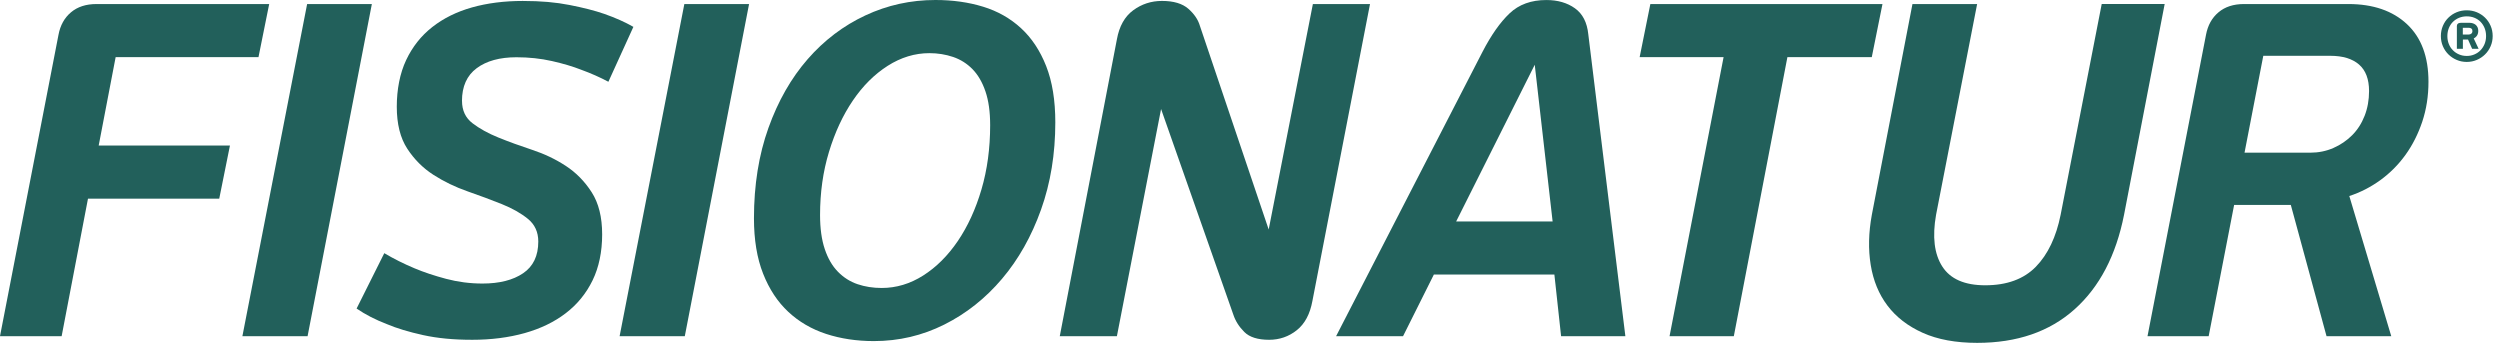
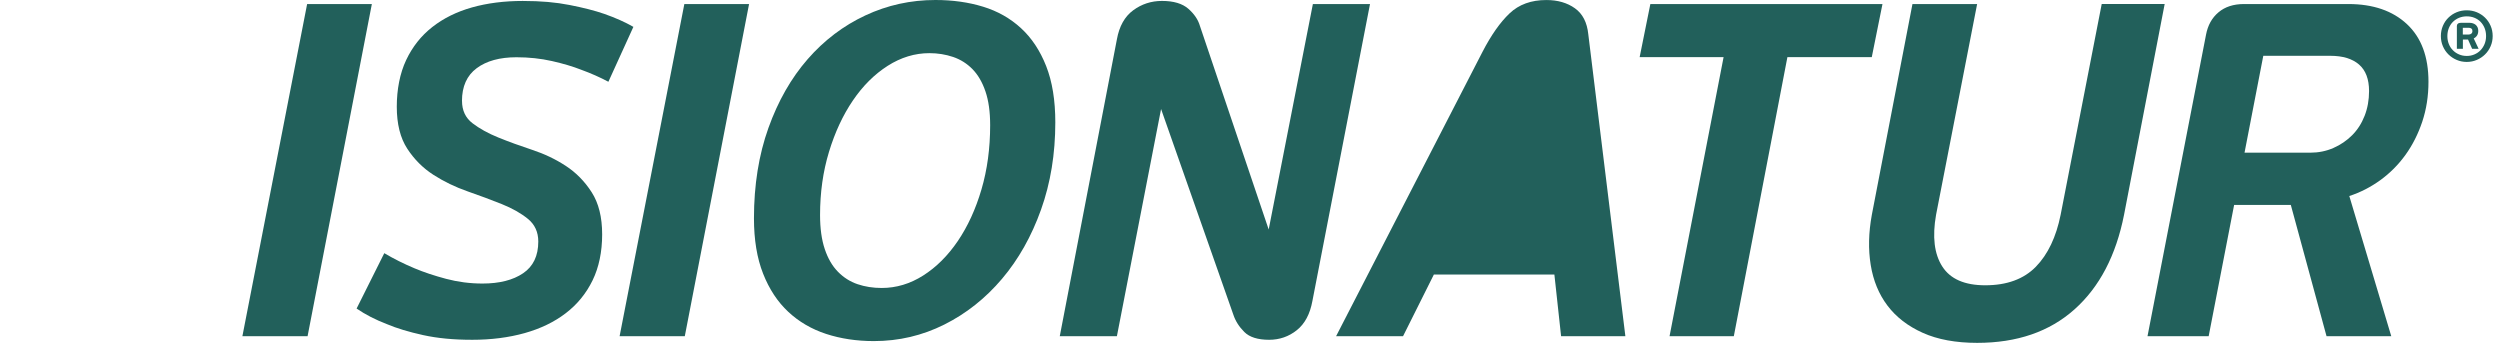
<svg xmlns="http://www.w3.org/2000/svg" width="175" height="24" viewBox="0 0 175 24" fill="none">
  <g id="Group">
    <g id="Group_2">
-       <path id="Vector" d="M4.094 2.439C4.219 1.772 4.509 1.247 4.969 0.862C5.426 0.476 6.02 0.283 6.751 0.283H18.843L18.094 4.001H8.095L6.908 10.189H16.096L15.347 13.907H6.159L4.315 23.532H0L4.094 2.439Z" fill="#22605B" />
      <path id="Vector_2" d="M16.968 23.532L21.499 0.283H26.03L21.531 23.532H16.968Z" fill="#22605B" />
      <path id="Vector_3" d="M32.341 7.064C32.341 7.731 32.586 8.251 33.075 8.626C33.565 9.002 34.168 9.335 34.887 9.627C35.607 9.919 36.393 10.205 37.246 10.487C38.099 10.768 38.887 11.142 39.605 11.612C40.324 12.081 40.927 12.695 41.417 13.456C41.906 14.217 42.151 15.201 42.151 16.409C42.151 17.618 41.926 18.711 41.479 19.628C41.031 20.545 40.406 21.311 39.603 21.924C38.8 22.54 37.843 23.002 36.728 23.316C35.613 23.628 34.389 23.785 33.057 23.785C31.724 23.785 30.619 23.676 29.619 23.457C28.618 23.237 27.775 22.982 27.087 22.691C26.274 22.379 25.567 22.013 24.962 21.598L26.9 17.722C27.567 18.117 28.274 18.471 29.025 18.785C29.671 19.056 30.405 19.301 31.228 19.519C32.051 19.737 32.899 19.848 33.774 19.848C34.961 19.848 35.91 19.608 36.617 19.128C37.325 18.649 37.68 17.91 37.68 16.909C37.68 16.242 37.435 15.71 36.946 15.315C36.456 14.919 35.846 14.575 35.119 14.284C34.389 13.992 33.592 13.695 32.728 13.394C31.863 13.092 31.067 12.706 30.338 12.237C29.609 11.768 28.998 11.159 28.509 10.408C28.02 9.659 27.775 8.68 27.775 7.471C27.775 6.263 27.993 5.133 28.43 4.206C28.868 3.279 29.476 2.508 30.259 1.894C31.04 1.281 31.967 0.821 33.04 0.519C34.113 0.218 35.295 0.067 36.587 0.067C37.88 0.067 38.911 0.161 39.868 0.349C40.825 0.536 41.638 0.744 42.305 0.974C43.076 1.245 43.754 1.547 44.337 1.881L42.587 5.724C42.003 5.413 41.368 5.131 40.681 4.881C40.097 4.652 39.415 4.449 38.634 4.273C37.853 4.097 37.025 4.008 36.15 4.008C34.983 4.008 34.056 4.263 33.369 4.774C32.681 5.285 32.338 6.05 32.338 7.071L32.341 7.064Z" fill="#22605B" />
      <path id="Vector_4" d="M43.373 23.532L47.904 0.283H52.435L47.936 23.532H43.373Z" fill="#22605B" />
      <path id="Vector_5" d="M61.172 23.876C59.965 23.876 58.852 23.708 57.833 23.376C56.814 23.043 55.931 22.528 55.181 21.829C54.432 21.132 53.845 20.24 53.418 19.157C52.99 18.074 52.777 16.782 52.777 15.281C52.777 12.948 53.116 10.839 53.791 8.953C54.467 7.067 55.382 5.465 56.537 4.141C57.692 2.818 59.038 1.797 60.579 1.078C62.118 0.359 63.751 0 65.477 0C66.684 0 67.797 0.156 68.816 0.469C69.836 0.781 70.719 1.282 71.468 1.97C72.218 2.657 72.804 3.542 73.232 4.627C73.658 5.71 73.872 7.022 73.872 8.564C73.872 10.772 73.539 12.809 72.873 14.673C72.208 16.537 71.297 18.153 70.142 19.516C68.987 20.88 67.641 21.948 66.102 22.719C64.564 23.49 62.919 23.876 61.172 23.876ZM65.06 3.721C64.039 3.721 63.065 4.018 62.138 4.608C61.211 5.2 60.398 6.01 59.701 7.036C59.002 8.063 58.445 9.262 58.029 10.631C57.612 12.001 57.404 13.474 57.404 15.052C57.404 15.985 57.513 16.78 57.733 17.434C57.95 18.087 58.259 18.617 58.654 19.021C59.05 19.425 59.508 19.717 60.029 19.893C60.549 20.069 61.112 20.158 61.717 20.158C62.738 20.158 63.707 19.868 64.624 19.286C65.541 18.704 66.347 17.901 67.046 16.874C67.743 15.846 68.297 14.643 68.702 13.263C69.108 11.883 69.311 10.383 69.311 8.765C69.311 7.832 69.202 7.044 68.982 6.4C68.763 5.756 68.461 5.239 68.076 4.843C67.69 4.449 67.237 4.164 66.716 3.986C66.195 3.81 65.643 3.721 65.06 3.721Z" fill="#22605B" />
      <path id="Vector_6" d="M81.276 7.627L78.183 23.534H74.184L78.183 2.753C78.349 1.836 78.73 1.158 79.323 0.721C79.917 0.283 80.589 0.065 81.338 0.065C82.151 0.065 82.765 0.248 83.182 0.612C83.598 0.977 83.869 1.378 83.995 1.816L88.808 16.066L91.901 0.285H95.9L91.869 21.066C91.701 21.983 91.337 22.666 90.776 23.113C90.214 23.561 89.567 23.785 88.838 23.785C88.047 23.785 87.468 23.603 87.103 23.239C86.738 22.875 86.483 22.473 86.337 22.035L81.274 7.629L81.276 7.627Z" fill="#22605B" />
-       <path id="Vector_7" d="M113.776 23.532H109.276L108.807 19.219H100.37L98.214 23.532H93.527L103.776 3.626C104.38 2.459 105.01 1.564 105.667 0.939C106.323 0.314 107.183 0.002 108.245 0.002C109.037 0.002 109.704 0.194 110.245 0.58C110.787 0.966 111.099 1.576 111.182 2.409L113.776 23.534V23.532ZM101.932 15.501H108.683L107.432 4.533L101.932 15.501Z" fill="#22605B" />
+       <path id="Vector_7" d="M113.776 23.532H109.276L108.807 19.219H100.37L98.214 23.532H93.527L103.776 3.626C104.38 2.459 105.01 1.564 105.667 0.939C106.323 0.314 107.183 0.002 108.245 0.002C109.037 0.002 109.704 0.194 110.245 0.58C110.787 0.966 111.099 1.576 111.182 2.409L113.776 23.534V23.532ZM101.932 15.501H108.683L101.932 15.501Z" fill="#22605B" />
      <path id="Vector_8" d="M131.024 4.001H125.118L121.368 23.532H116.869L120.651 4.001H114.775L115.525 0.283H131.773L131.024 4.001Z" fill="#22605B" />
      <path id="Vector_9" d="M138.399 0.283L135.525 15.033C135.253 16.575 135.399 17.782 135.962 18.657C136.525 19.532 137.524 19.97 138.963 19.97C140.483 19.97 141.665 19.537 142.51 18.672C143.353 17.807 143.931 16.594 144.245 15.031L147.12 0.281H151.527L148.684 15.031C148.12 17.886 146.965 20.094 145.215 21.656C143.465 23.219 141.194 24 138.403 24C136.903 24 135.632 23.765 134.591 23.297C133.548 22.828 132.727 22.193 132.122 21.391C131.517 20.59 131.126 19.641 130.95 18.548C130.772 17.455 130.799 16.282 131.029 15.033L133.872 0.283H138.403H138.399Z" fill="#22605B" />
      <path id="Vector_10" d="M164.387 0.283C166.115 0.283 167.483 0.753 168.487 1.69C169.492 2.627 169.993 3.971 169.993 5.721C169.993 6.722 169.847 7.654 169.559 8.517C169.269 9.382 168.876 10.158 168.38 10.846C167.884 11.533 167.297 12.121 166.622 12.611C165.944 13.1 165.222 13.471 164.451 13.721L167.388 23.532H162.857L160.357 14.344H156.389L154.607 23.532H150.326L154.42 2.439C154.545 1.772 154.835 1.247 155.295 0.862C155.752 0.476 156.346 0.283 157.075 0.283H164.387ZM158.43 3.907L157.117 10.688H161.71C162.293 10.688 162.835 10.579 163.334 10.36C163.834 10.142 164.271 9.843 164.647 9.469C165.022 9.094 165.314 8.641 165.522 8.11C165.73 7.579 165.834 7 165.834 6.375C165.834 5.542 165.599 4.922 165.131 4.516C164.662 4.11 163.992 3.906 163.117 3.906H158.43V3.907Z" fill="#22605B" />
    </g>
    <path id="Vector_11" d="M174.487 2.523C174.487 2.779 174.439 3.017 174.343 3.237C174.248 3.458 174.117 3.649 173.952 3.81C173.788 3.973 173.595 4.1 173.376 4.194C173.156 4.288 172.923 4.335 172.672 4.335C172.422 4.335 172.187 4.288 171.968 4.194C171.748 4.1 171.557 3.973 171.391 3.81C171.227 3.648 171.096 3.456 171.002 3.237C170.908 3.016 170.861 2.778 170.861 2.523C170.861 2.266 170.908 2.028 171.002 1.809C171.096 1.587 171.225 1.396 171.391 1.235C171.555 1.073 171.748 0.947 171.968 0.856C172.187 0.766 172.422 0.721 172.672 0.721C172.922 0.721 173.156 0.766 173.376 0.856C173.595 0.947 173.786 1.073 173.952 1.234C174.117 1.395 174.248 1.584 174.343 1.805C174.439 2.027 174.487 2.266 174.487 2.524V2.523ZM174.025 2.523C174.025 2.32 173.989 2.132 173.921 1.963C173.852 1.794 173.756 1.648 173.636 1.525C173.515 1.403 173.372 1.309 173.208 1.244C173.044 1.177 172.865 1.145 172.673 1.145C172.482 1.145 172.3 1.178 172.134 1.247C171.969 1.316 171.825 1.41 171.703 1.532C171.58 1.654 171.487 1.8 171.418 1.97C171.351 2.139 171.316 2.325 171.316 2.524C171.316 2.724 171.349 2.91 171.418 3.079C171.485 3.249 171.58 3.396 171.703 3.518C171.825 3.643 171.968 3.74 172.134 3.81C172.298 3.881 172.479 3.916 172.673 3.916C172.868 3.916 173.042 3.881 173.208 3.81C173.372 3.74 173.517 3.643 173.636 3.518C173.756 3.394 173.85 3.249 173.921 3.079C173.989 2.91 174.025 2.724 174.025 2.524V2.523ZM171.976 1.847C171.976 1.767 172 1.705 172.048 1.663C172.095 1.619 172.164 1.597 172.254 1.597H172.875C172.955 1.597 173.03 1.609 173.104 1.633C173.176 1.656 173.24 1.691 173.297 1.737C173.352 1.783 173.396 1.842 173.429 1.913C173.461 1.983 173.478 2.065 173.478 2.157C173.478 2.286 173.45 2.397 173.393 2.486C173.336 2.575 173.257 2.643 173.16 2.689L173.502 3.415H173.049L172.762 2.767H172.402V3.415H171.981V1.846L171.976 1.847ZM172.397 1.944V2.417H172.809C172.88 2.417 172.942 2.397 172.992 2.355C173.042 2.313 173.069 2.253 173.069 2.172C173.069 2.092 173.046 2.038 173 2.001C172.953 1.965 172.895 1.946 172.824 1.946H172.399L172.397 1.944Z" fill="#22605B" />
  </g>
</svg>